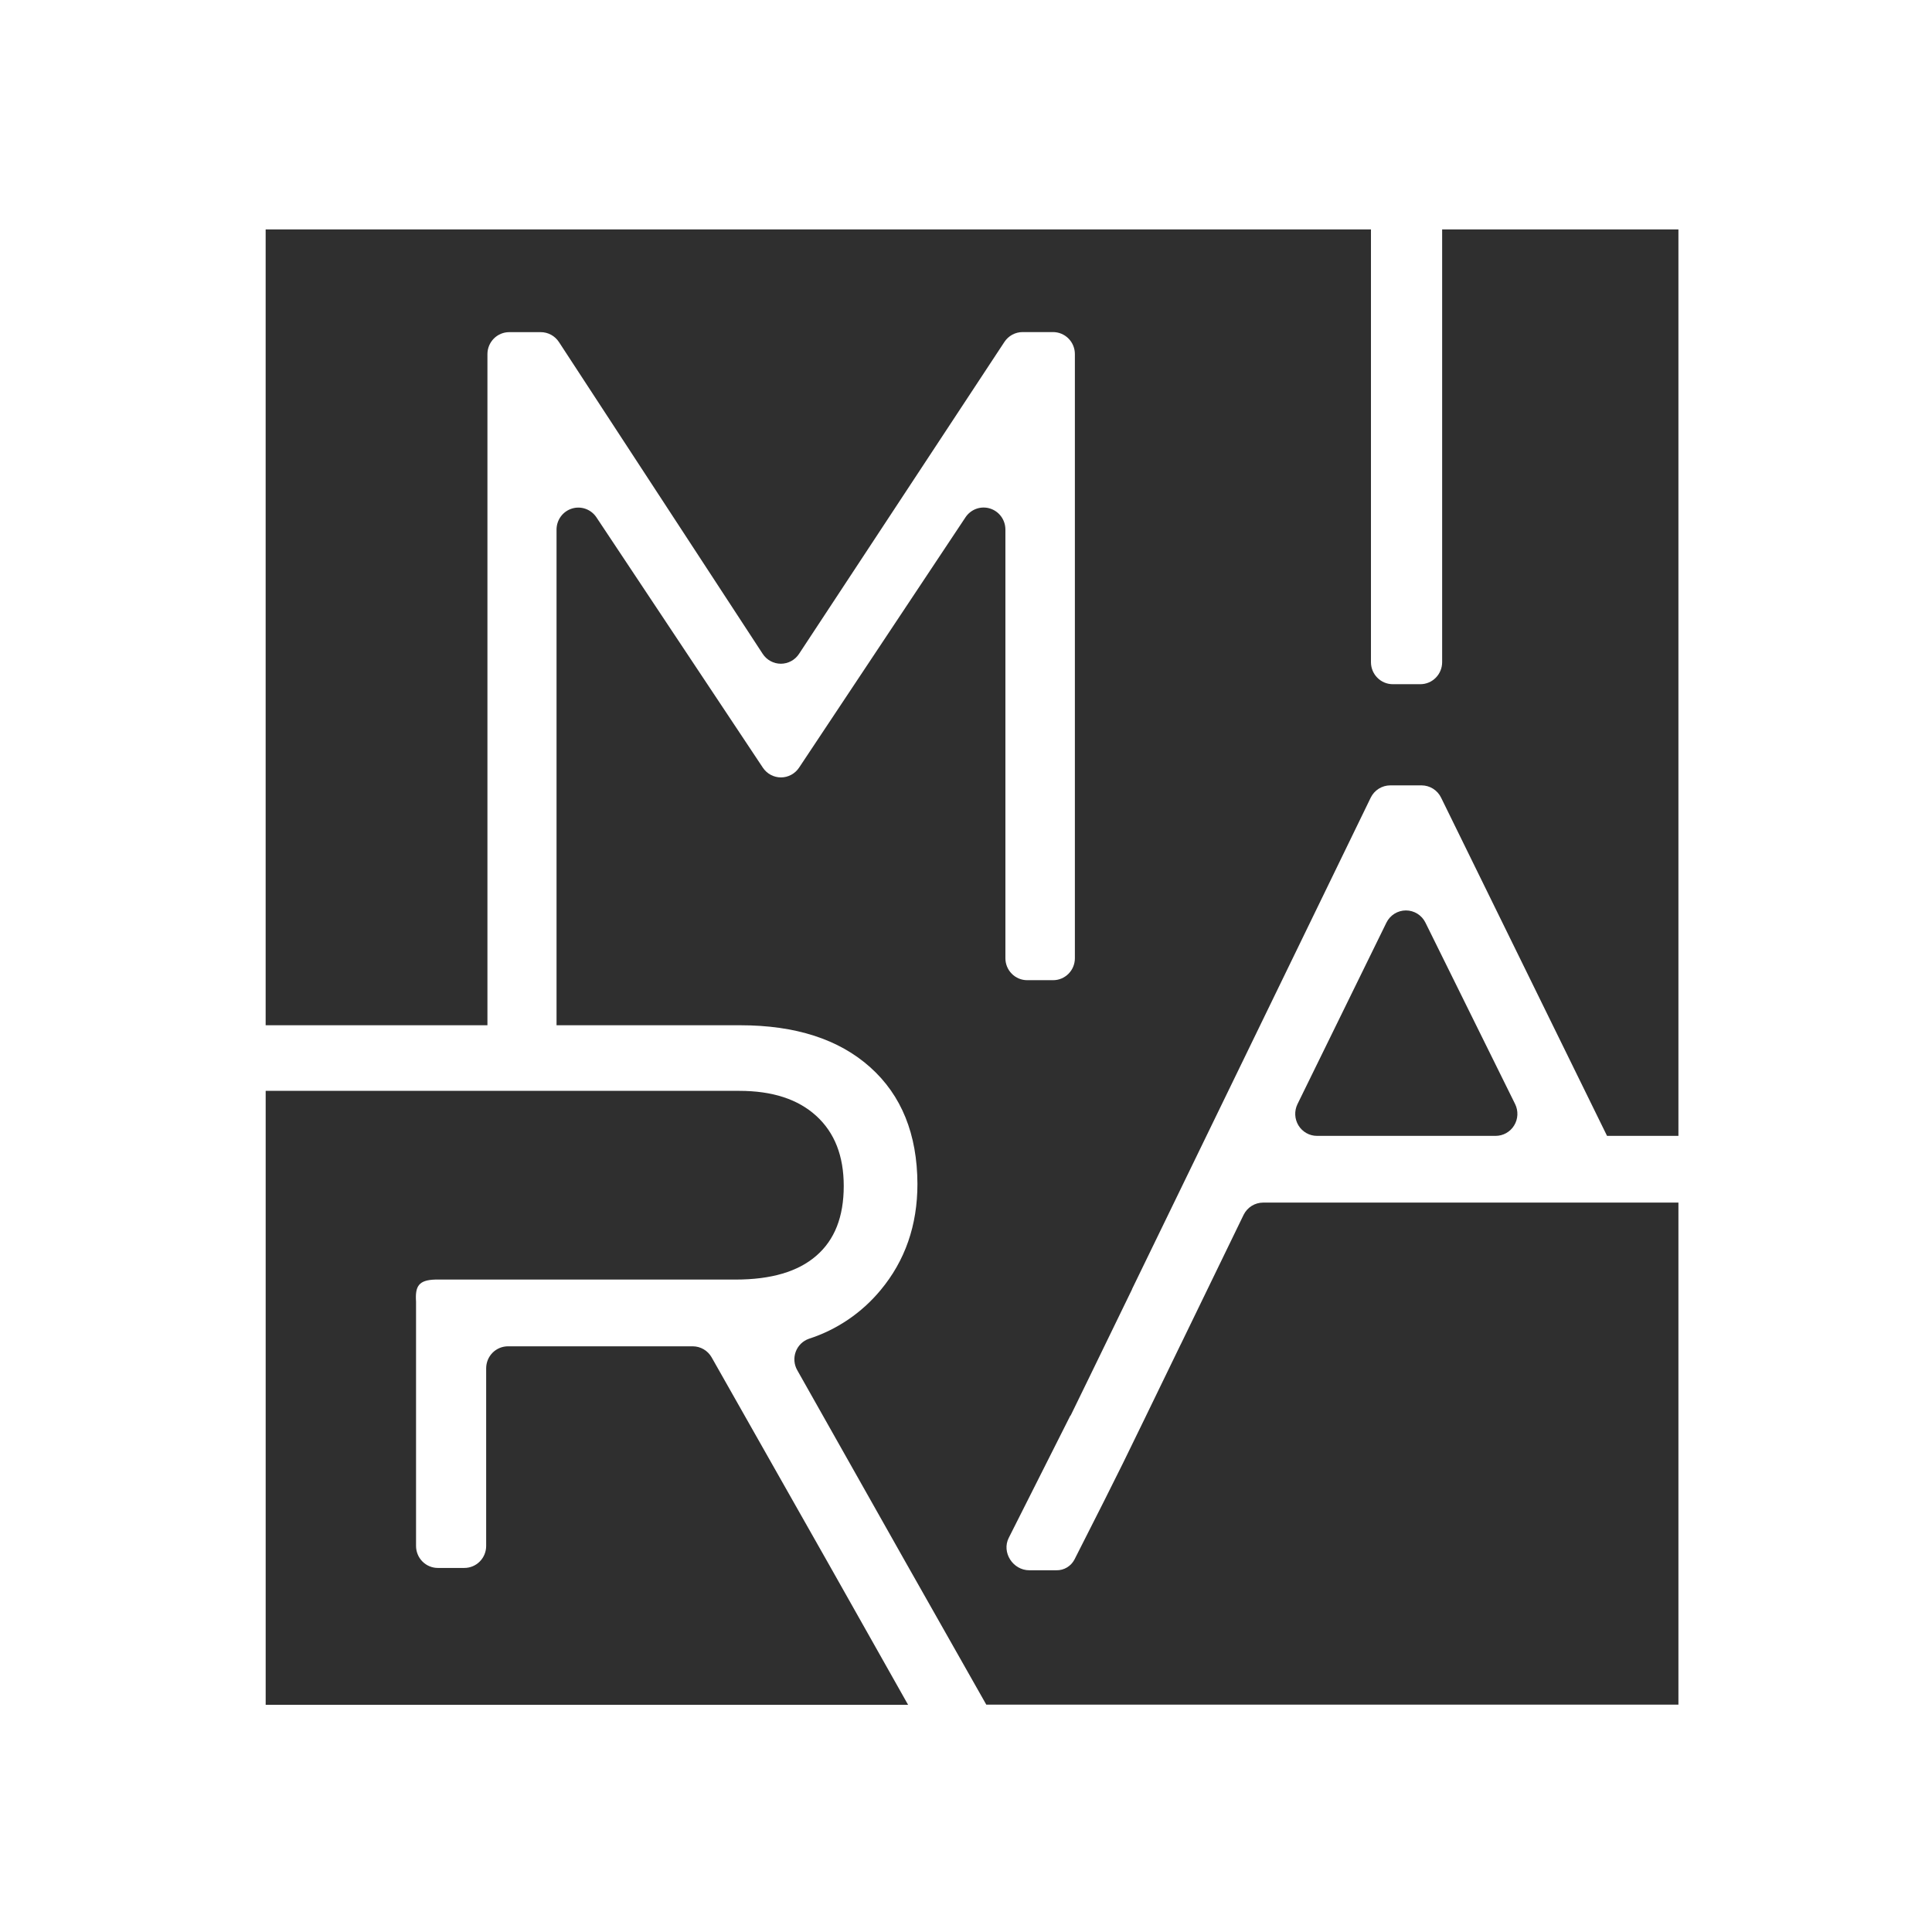
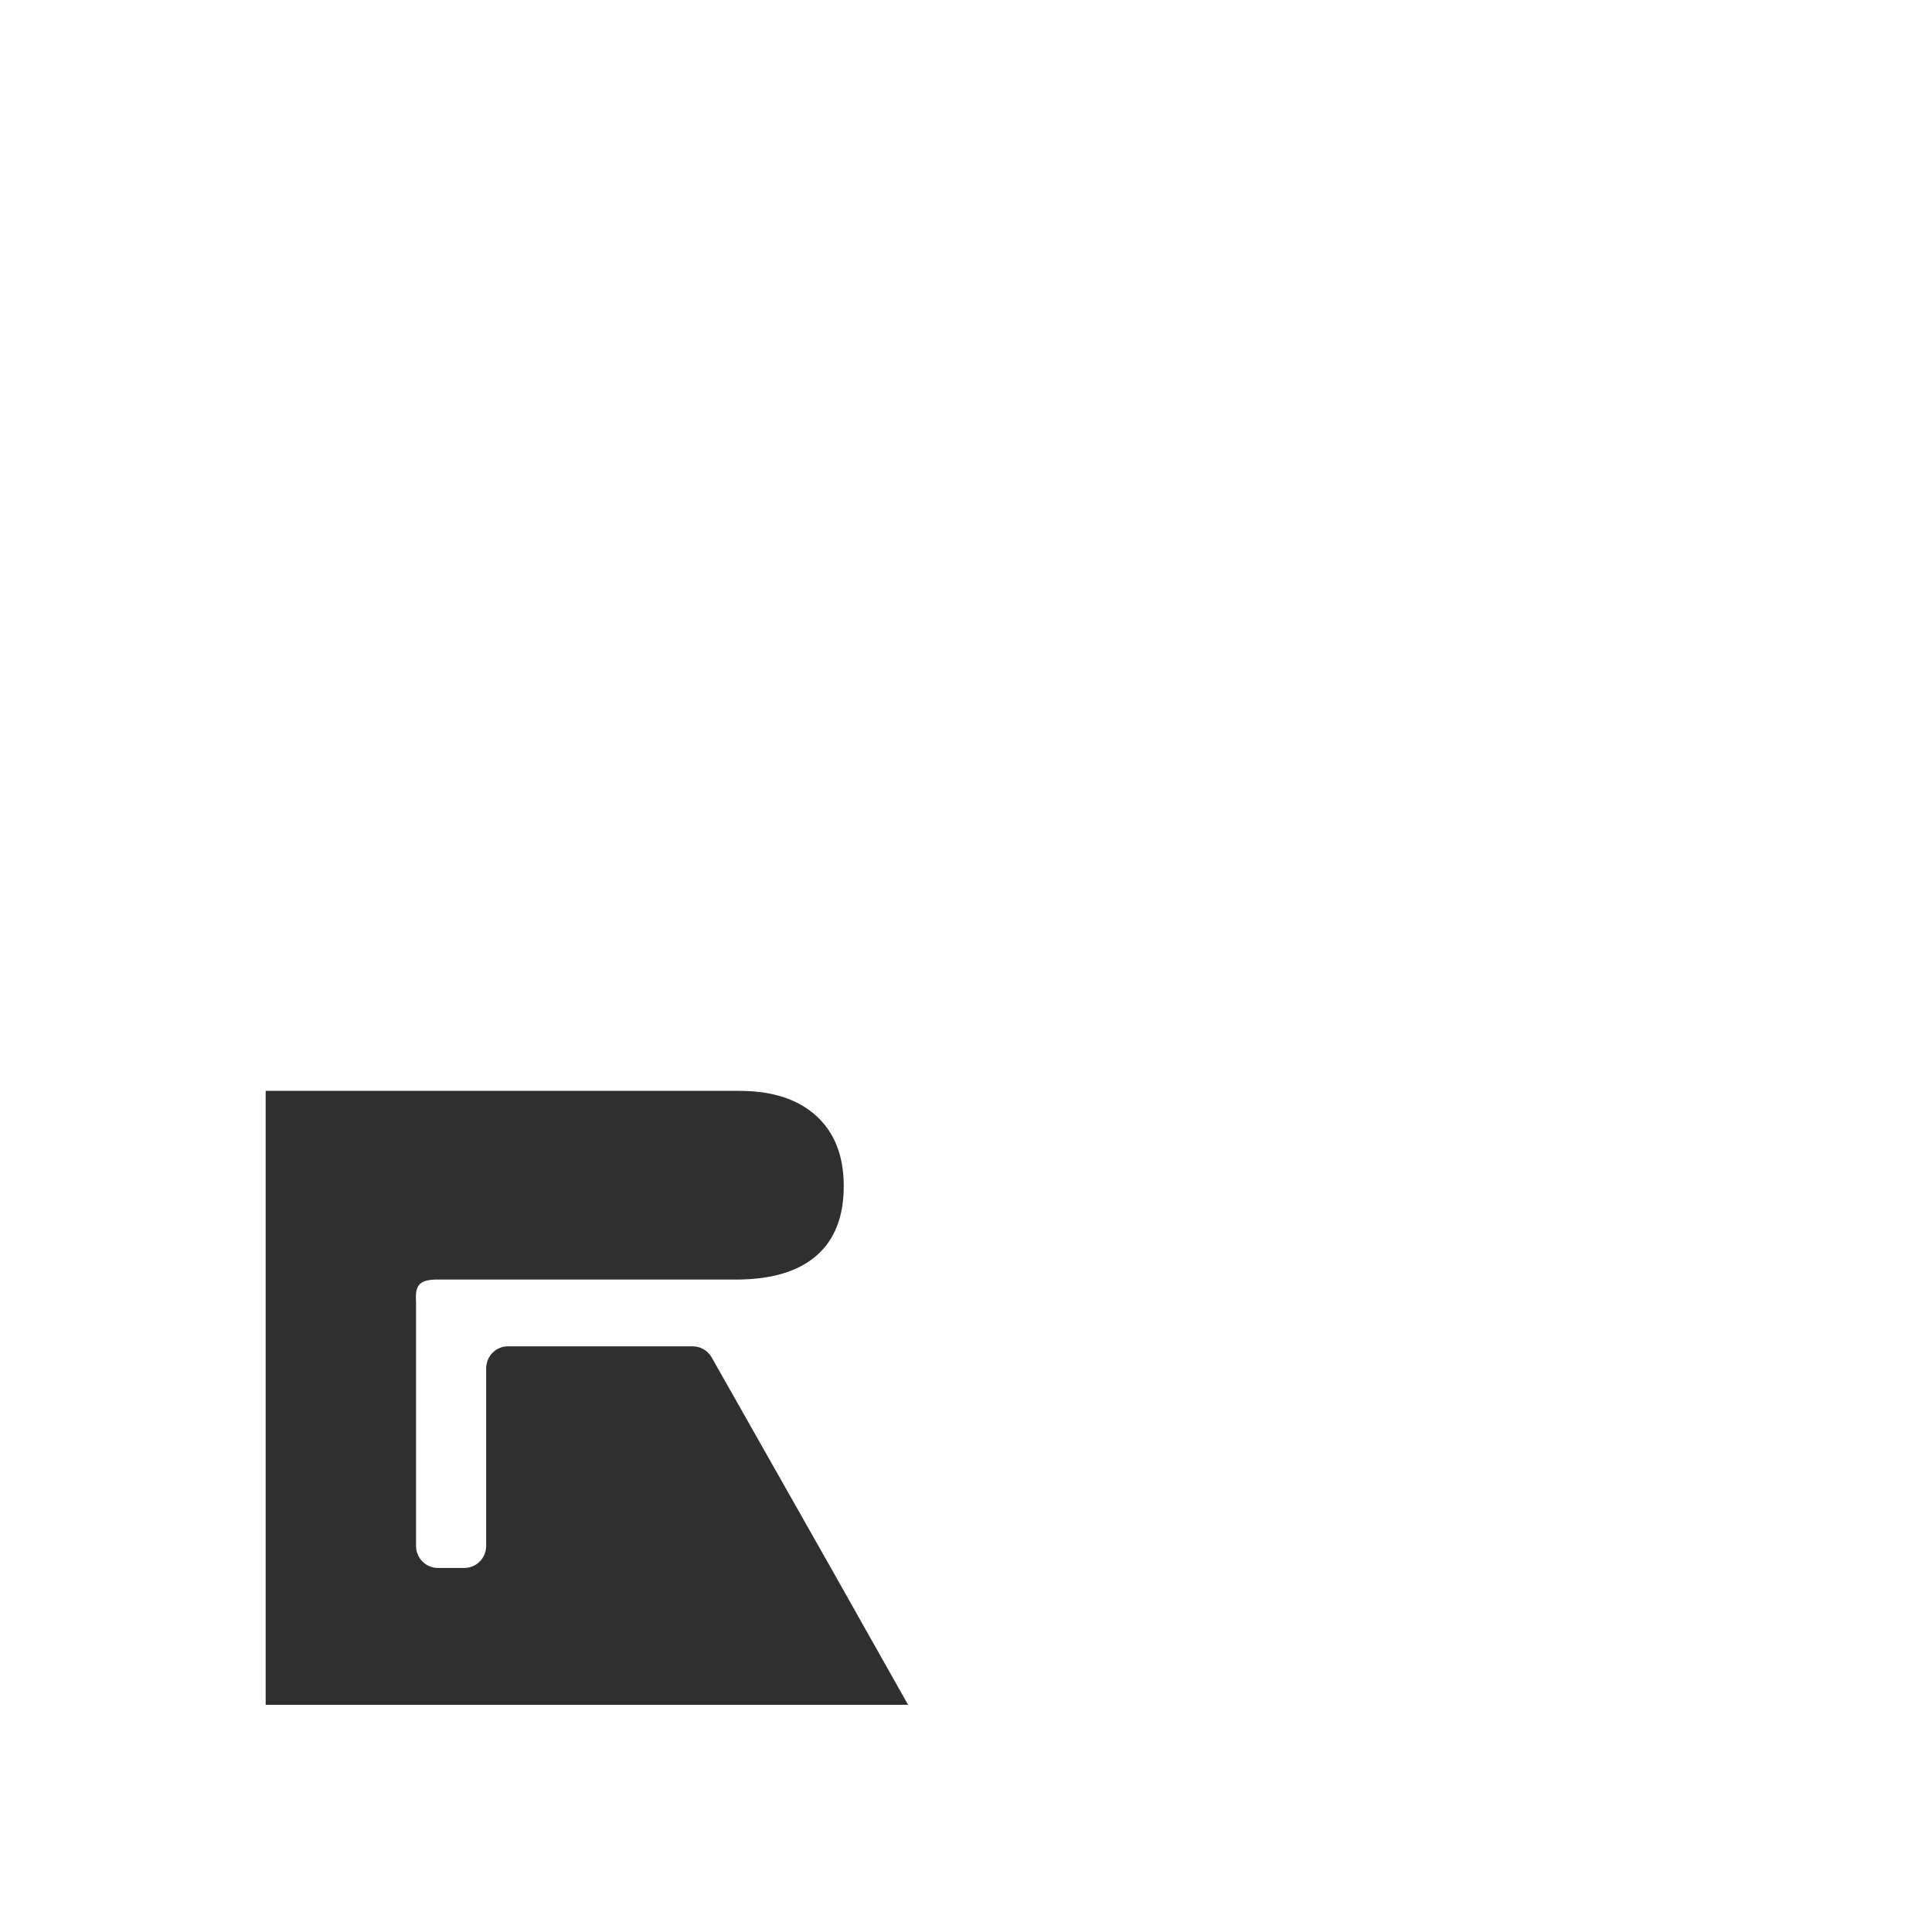
<svg xmlns="http://www.w3.org/2000/svg" width="160" height="160" viewBox="0 0 160 160" fill="none">
-   <rect width="160" height="160" fill="white" />
-   <path d="M123.861 94.068C124.168 94.068 124.471 93.989 124.739 93.838C125.008 93.686 125.233 93.469 125.395 93.205C125.557 92.941 125.649 92.639 125.663 92.329C125.677 92.019 125.612 91.711 125.475 91.433L118.049 76.409C117.9 76.106 117.67 75.85 117.384 75.671C117.098 75.493 116.769 75.398 116.433 75.398C116.097 75.398 115.768 75.493 115.482 75.671C115.197 75.85 114.966 76.106 114.817 76.409L107.451 91.44C107.316 91.718 107.252 92.026 107.267 92.335C107.282 92.644 107.375 92.945 107.536 93.207C107.698 93.471 107.924 93.688 108.191 93.838C108.459 93.989 108.761 94.068 109.067 94.068H123.861Z" fill="#2F2F2F" />
  <path d="M22.002 90.343V141.183H75.203L68.75 129.74L58.936 112.413C58.778 112.134 58.55 111.903 58.275 111.742C58 111.581 57.688 111.496 57.37 111.496H42.066C41.829 111.496 41.595 111.543 41.376 111.635C41.157 111.726 40.958 111.86 40.79 112.029C40.623 112.199 40.49 112.399 40.399 112.62C40.309 112.842 40.262 113.078 40.262 113.318V128.029C40.262 128.512 40.072 128.975 39.733 129.317C39.395 129.658 38.936 129.85 38.457 129.85H36.26C35.781 129.85 35.322 129.658 34.983 129.317C34.645 128.975 34.455 128.512 34.455 128.029V107.795C34.372 106.529 34.658 106.004 36.062 105.968H60.929C63.869 105.968 66.094 105.31 67.604 103.995C69.124 102.681 69.875 100.765 69.875 98.219C69.875 95.736 69.124 93.806 67.604 92.417C66.083 91.029 63.968 90.34 61.218 90.34H22.002V90.343Z" fill="#2F2F2F" />
-   <path d="M139 99.594H104.609C104.272 99.594 103.941 99.689 103.655 99.869C103.368 100.049 103.138 100.306 102.988 100.612L97.799 111.304L97.782 111.333C92.397 122.424 93.322 120.595 88.989 129.141C88.848 129.416 88.634 129.645 88.371 129.805C88.109 129.964 87.808 130.047 87.501 130.043H85.244C83.88 130.043 82.936 128.559 83.539 127.362L88.641 117.236H88.662L90.159 114.165L93.754 106.768V106.751L113.515 66.062C113.664 65.756 113.894 65.499 114.18 65.318C114.466 65.138 114.797 65.042 115.134 65.041H117.725C118.061 65.041 118.391 65.136 118.677 65.315C118.963 65.494 119.194 65.75 119.343 66.054L133.088 94.069H139V19H119.432V54.84C119.432 55.323 119.242 55.787 118.903 56.128C118.565 56.47 118.106 56.662 117.627 56.662H115.344C114.865 56.662 114.405 56.47 114.067 56.128C113.728 55.787 113.537 55.323 113.537 54.84V19H22V84.907H40.367V29.329C40.367 28.846 40.557 28.382 40.895 28.041C41.234 27.699 41.693 27.507 42.171 27.507H44.782C45.08 27.507 45.374 27.582 45.637 27.724C45.9 27.867 46.124 28.074 46.288 28.325L63.163 54.149C63.327 54.401 63.551 54.607 63.814 54.749C64.076 54.892 64.37 54.967 64.668 54.967C64.966 54.967 65.26 54.892 65.523 54.749C65.785 54.607 66.009 54.401 66.174 54.149L83.182 28.316C83.347 28.065 83.57 27.86 83.833 27.718C84.095 27.576 84.388 27.502 84.686 27.502H87.213C87.691 27.502 88.15 27.694 88.489 28.036C88.827 28.377 89.017 28.841 89.017 29.324V79.355C89.017 79.594 88.971 79.831 88.88 80.052C88.789 80.273 88.656 80.474 88.489 80.642C88.321 80.811 88.122 80.945 87.903 81.037C87.684 81.128 87.45 81.175 87.213 81.174H85.067C84.83 81.175 84.596 81.128 84.377 81.037C84.158 80.945 83.959 80.811 83.791 80.642C83.624 80.474 83.491 80.273 83.4 80.052C83.309 79.831 83.263 79.594 83.263 79.355V43.852C83.262 43.462 83.138 43.082 82.908 42.769C82.678 42.455 82.354 42.225 81.984 42.111C81.615 41.997 81.218 42.006 80.854 42.137C80.49 42.268 80.177 42.513 79.961 42.836L66.174 63.576C66.008 63.824 65.785 64.027 65.524 64.168C65.263 64.308 64.972 64.382 64.675 64.382C64.379 64.382 64.088 64.308 63.827 64.168C63.565 64.027 63.342 63.824 63.177 63.576L49.392 42.841C49.176 42.518 48.863 42.272 48.499 42.142C48.135 42.011 47.739 42.002 47.369 42.116C46.999 42.23 46.675 42.46 46.445 42.773C46.215 43.087 46.091 43.467 46.09 43.857V84.907H61.299C65.888 84.907 69.478 86.067 72.069 88.387C74.659 90.707 75.962 93.927 75.978 98.046C75.978 101.469 74.96 104.401 72.924 106.845C71.364 108.727 69.307 110.123 66.991 110.871C66.743 110.957 66.516 111.097 66.327 111.282C66.139 111.467 65.993 111.692 65.901 111.94C65.808 112.188 65.771 112.454 65.792 112.719C65.814 112.983 65.892 113.24 66.023 113.47L74.986 129.353L81.68 141.171H139V99.594Z" fill="#2F2F2F" />
</svg>